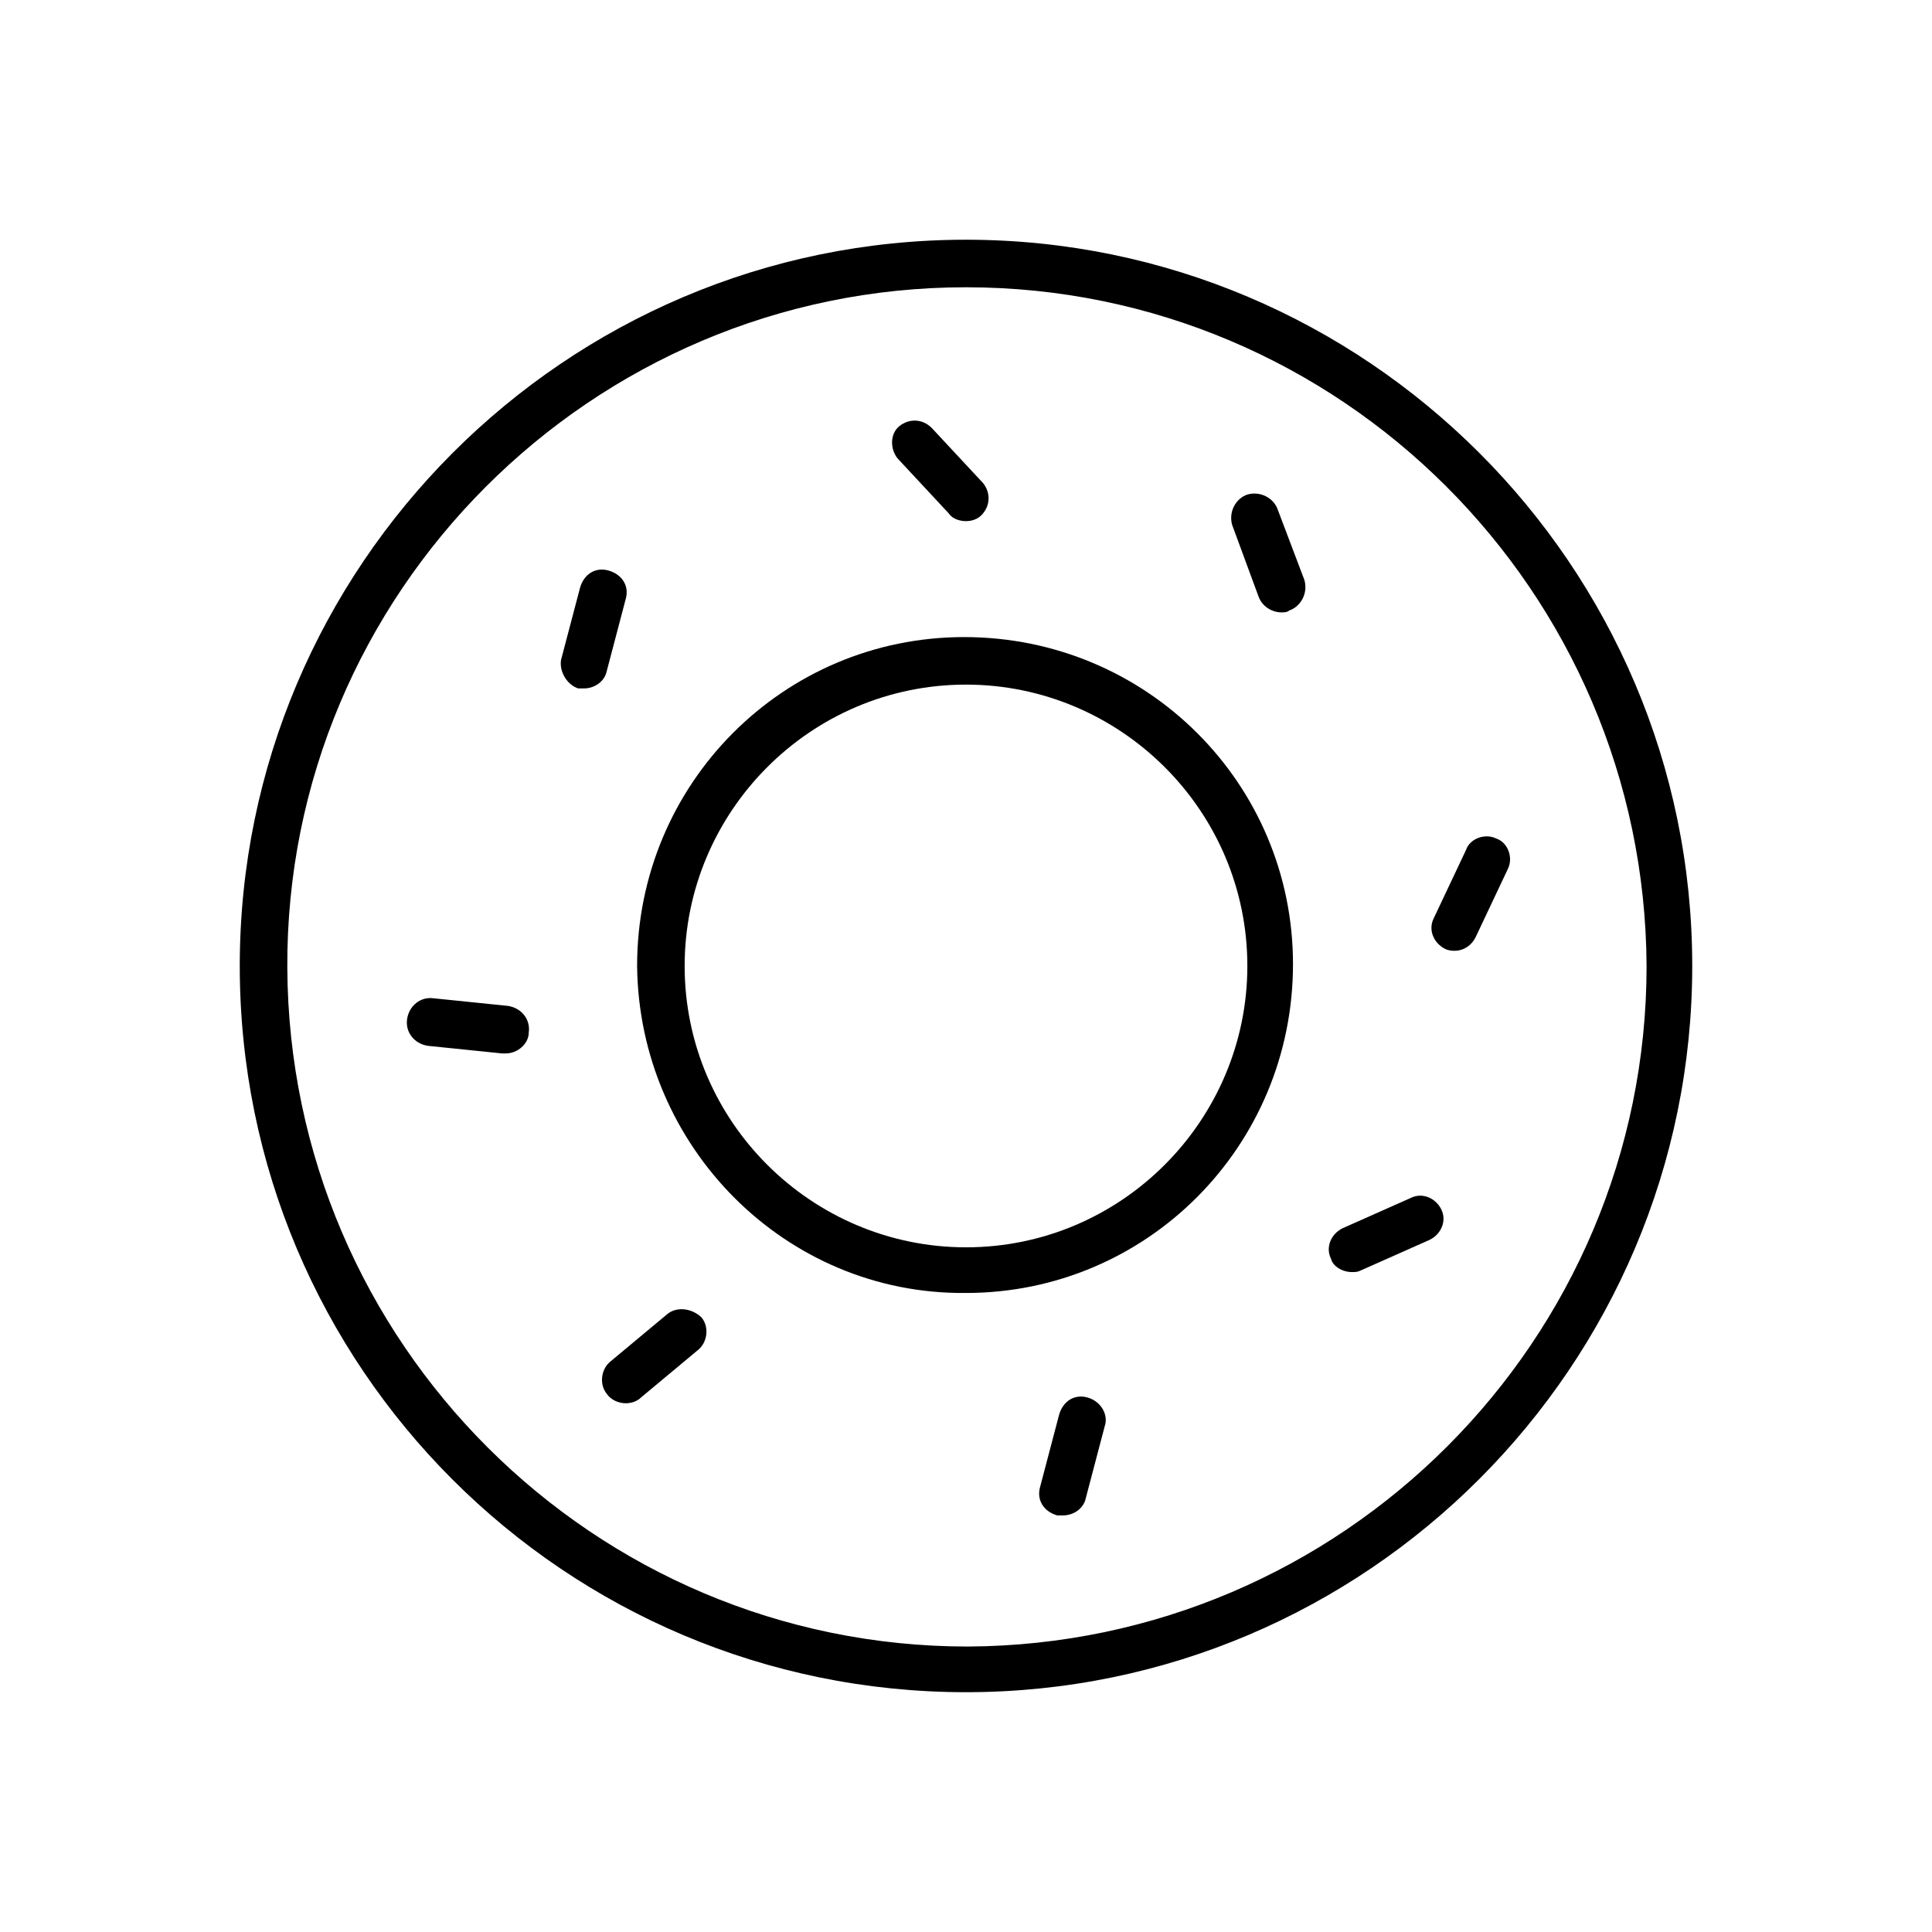
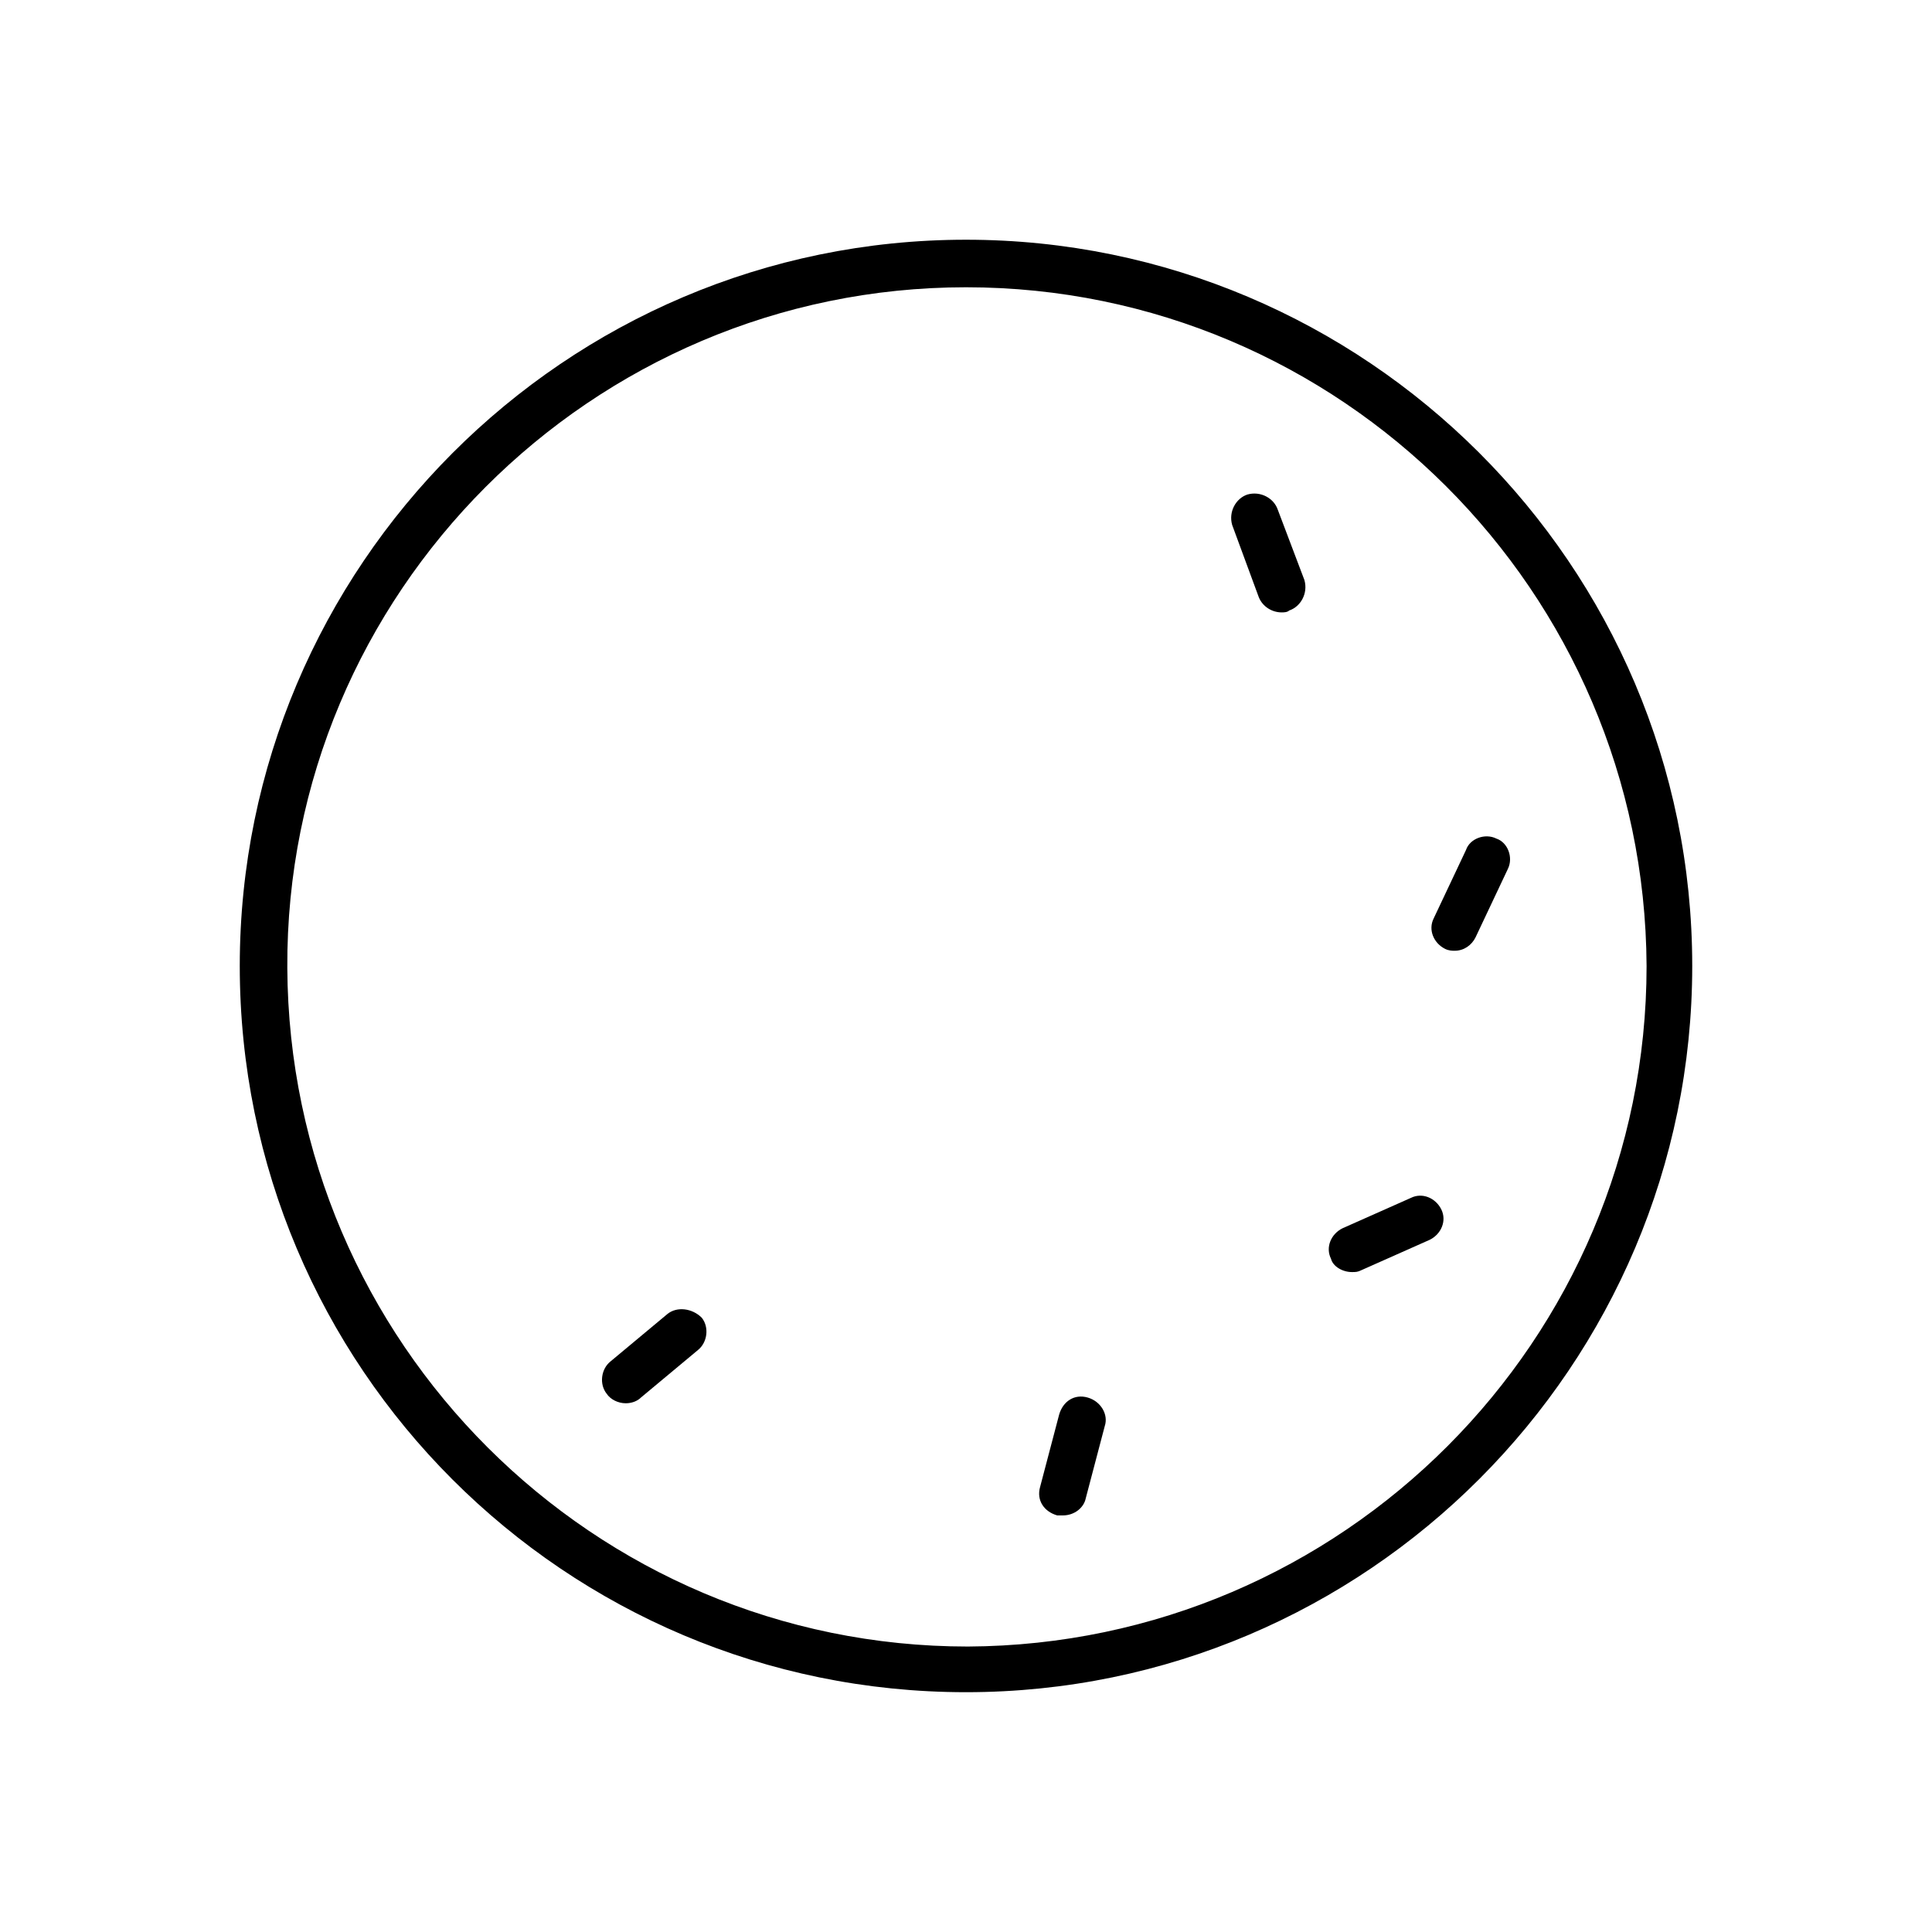
<svg xmlns="http://www.w3.org/2000/svg" fill="#000000" width="800px" height="800px" version="1.1" viewBox="144 144 512 512">
  <g>
    <path d="m400 592.45c106.3 0 192.46-86.656 192.46-192.46 0-106.3-86.656-192.46-192.46-192.46-106.3 0-192.46 86.656-192.46 192.46 0 106.3 86.152 192.46 192.46 192.46zm0-372.32c99.25 0 179.86 80.609 180.36 179.86 0 99.25-80.609 179.86-179.86 180.36-99.25 0-179.86-80.609-180.36-179.86-0.508-99.25 80.605-180.36 179.86-180.36z" />
-     <path d="m400 486.65c47.863 0 86.656-38.793 86.656-87.16 0-47.863-38.793-86.656-87.16-86.656-47.863 0-86.656 38.793-86.656 87.16 0.504 47.863 39.297 87.16 87.16 86.656zm0-161.22c40.809 0 74.562 33.25 74.562 74.562 0 40.809-33.25 74.562-74.562 74.562-40.809 0-74.562-33.25-74.562-74.562-0.004-40.805 33.25-74.562 74.562-74.562z" />
-     <path d="m395.46 280.09c1.008 1.512 3.023 2.016 4.535 2.016s3.023-0.504 4.031-1.512c2.519-2.519 2.519-6.047 0.504-8.566l-13.602-14.609c-2.519-2.519-6.047-2.519-8.566-0.504-2.519 2.016-2.519 6.043-0.504 8.562z" />
    <path d="m432.24 514.36c-3.527-1.008-6.551 1.008-7.559 4.535l-5.039 19.145c-1.008 3.527 1.008 6.551 4.535 7.559h1.512c3.023 0 5.543-2.016 6.047-4.535l5.039-19.145c1.008-3.023-1.008-6.551-4.535-7.559z" />
-     <path d="m278.08 423.17c3.023 0 6.047-2.519 6.047-5.543 0.504-3.527-2.016-6.551-5.543-7.055l-19.648-2.012c-3.527-0.504-6.551 2.016-7.055 5.543-0.504 3.527 2.016 6.551 5.543 7.055l19.648 2.016c0.504-0.004 0.504-0.004 1.008-0.004z" />
    <path d="m526.96 395.46c1.008 0.504 2.016 0.504 2.519 0.504 2.519 0 4.535-1.512 5.543-3.527l8.566-18.137c1.512-3.023 0-7.055-3.023-8.062-3.023-1.512-7.055 0-8.062 3.023l-8.566 18.137c-1.508 3.023 0.004 6.551 3.023 8.062z" />
-     <path d="m297.22 326.44h1.512c3.023 0 5.543-2.016 6.047-4.535l5.039-19.145c1.008-3.527-1.008-6.551-4.535-7.559s-6.551 1.008-7.559 4.535l-5.039 19.145c-0.504 3.023 1.512 6.551 4.535 7.559z" />
    <path d="m502.27 481.11c1.008 0 1.512 0 2.519-0.504l18.137-8.062c3.023-1.512 4.535-5.039 3.023-8.062s-5.039-4.535-8.062-3.023l-18.137 8.062c-3.023 1.512-4.535 5.039-3.023 8.062 0.504 2.016 3.023 3.527 5.543 3.527z" />
    <path d="m320.9 492.2-15.113 12.594c-2.519 2.016-3.023 6.047-1.008 8.566 1.008 1.512 3.023 2.519 5.039 2.519 1.512 0 3.023-0.504 4.031-1.512l15.113-12.594c2.519-2.016 3.023-6.047 1.008-8.566-2.523-2.519-6.555-3.023-9.07-1.008z" />
    <path d="m477.59 302.26c1.008 2.519 3.527 4.031 6.047 4.031 0.504 0 1.512 0 2.016-0.504 3.023-1.008 5.039-4.535 4.031-8.062l-7.055-18.637c-1.008-3.023-4.535-5.039-8.062-4.031-3.023 1.008-5.039 4.535-4.031 8.062z" />
  </g>
</svg>